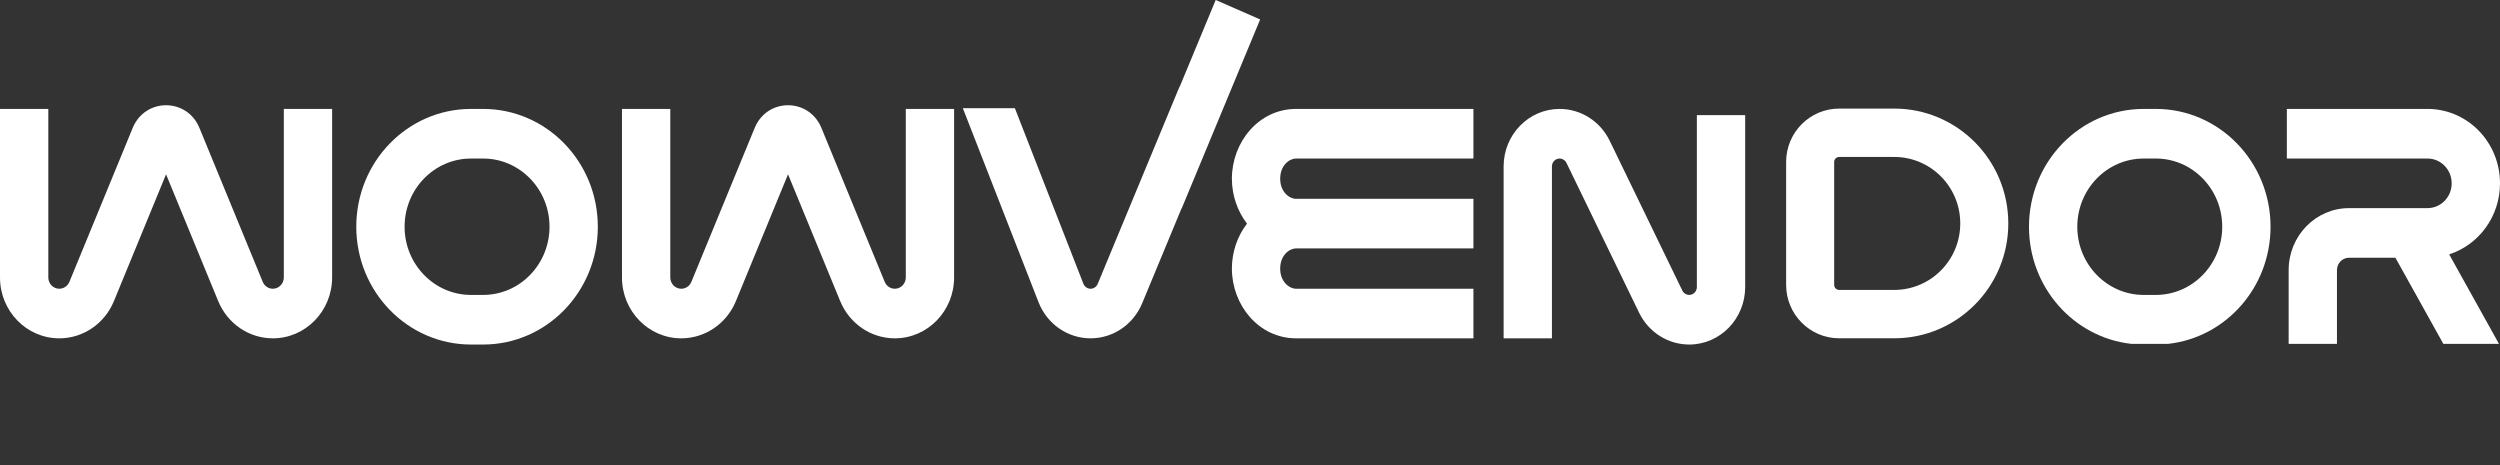
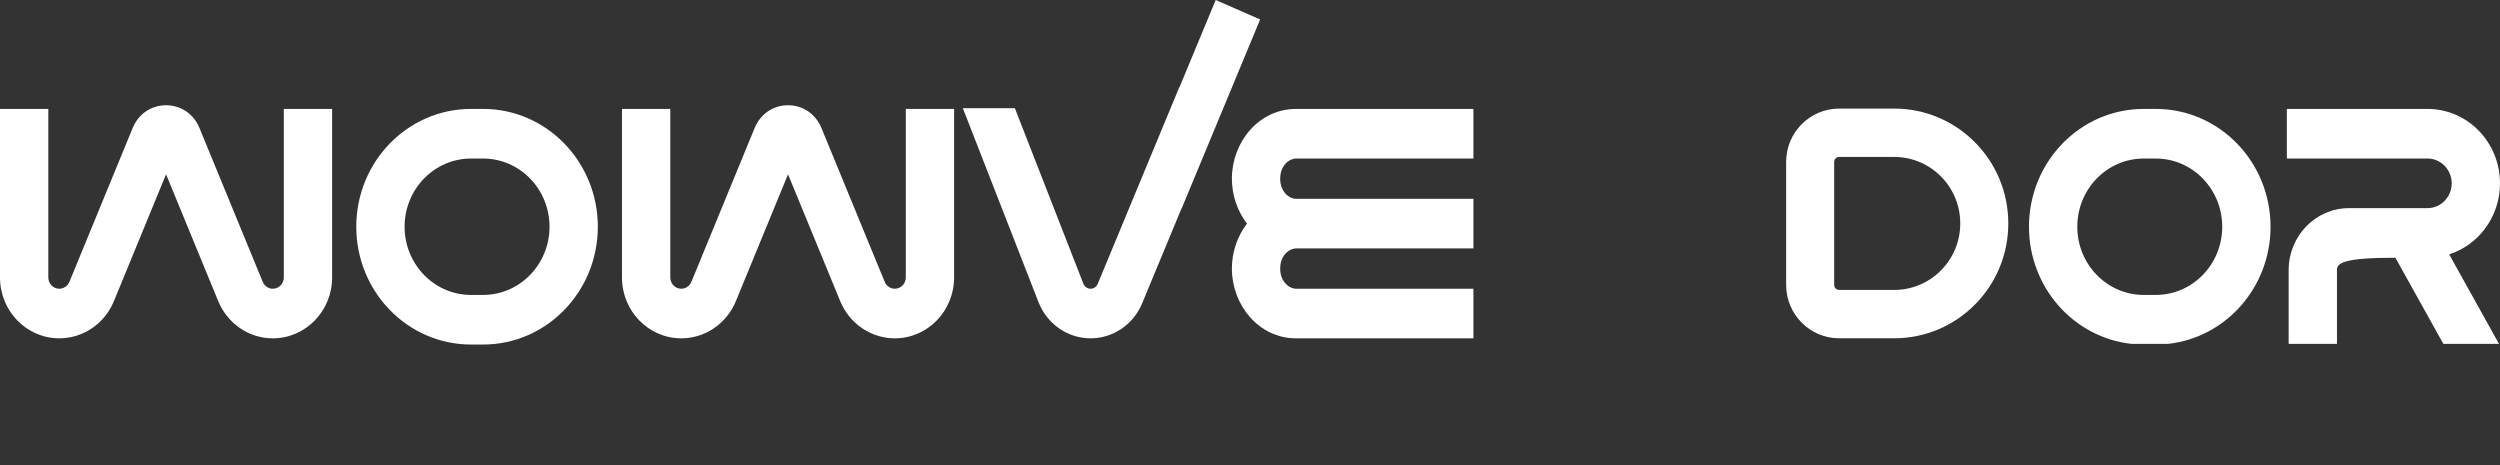
<svg xmlns="http://www.w3.org/2000/svg" width="172" height="32" viewBox="0 0 172 32" fill="none">
  <rect x="0" y="0" width="172" height="32" fill="#333333" stroke="none" />
  <path d="M86.698 1.338L81.297 14.348L81.287 14.344L78.58 20.869C77.974 22.329 76.578 23.277 75.032 23.277C73.455 23.277 72.038 22.292 71.451 20.79L66.244 7.446H69.824L74.537 19.521C74.618 19.728 74.814 19.865 75.032 19.865C75.246 19.865 75.439 19.733 75.522 19.532L81.147 5.972L81.159 5.977L83.64 0L86.698 1.338Z" fill="white" />
  <path d="M54.217 11.993L50.629 20.718C49.991 22.269 48.511 23.277 46.871 23.277C44.618 23.277 42.792 21.402 42.792 19.089V7.494H46.116V19.089C46.116 19.517 46.454 19.865 46.871 19.865C47.175 19.865 47.449 19.678 47.567 19.391L51.921 8.804C52.779 6.719 55.656 6.719 56.514 8.804L60.868 19.391C60.986 19.678 61.26 19.865 61.564 19.865C61.981 19.865 62.319 19.517 62.319 19.089V7.494H65.642V19.089C65.642 21.402 63.816 23.277 61.564 23.277C59.924 23.277 58.444 22.269 57.806 20.718L54.217 11.993Z" fill="white" />
  <path d="M11.425 11.993L7.837 20.718C7.199 22.269 5.719 23.277 4.079 23.277C1.826 23.277 0 21.402 0 19.089V7.494H3.324V19.089C3.324 19.517 3.662 19.865 4.079 19.865C4.383 19.865 4.657 19.678 4.775 19.391L9.129 8.804C9.986 6.719 12.864 6.719 13.722 8.804L18.076 19.391C18.194 19.678 18.468 19.865 18.771 19.865C19.188 19.865 19.527 19.517 19.527 19.089V7.494H22.85V19.089C22.85 21.402 21.024 23.277 18.771 23.277C17.132 23.277 15.652 22.269 15.014 20.718L11.425 11.993Z" fill="white" />
-   <path d="M107.301 10.907C107.009 10.907 106.773 11.149 106.773 11.448V23.277H103.449V11.448C103.449 9.264 105.174 7.494 107.301 7.494C108.762 7.494 110.097 8.343 110.748 9.686L115.744 19.991C115.833 20.175 116.016 20.291 116.216 20.291C116.508 20.291 116.744 20.049 116.744 19.75V7.921H120.068V19.75C120.068 21.933 118.343 23.704 116.216 23.704C114.755 23.704 113.42 22.855 112.769 21.512L107.773 11.207C107.684 11.023 107.501 10.907 107.301 10.907Z" fill="white" />
-   <path d="M157.335 10.902V7.499C157.376 7.496 157.417 7.494 157.459 7.494H167.014C169.768 7.494 172 9.786 172 12.613C172 14.908 170.529 16.85 168.503 17.5L171.929 23.656H168.101L164.804 17.732H161.614C161.155 17.732 160.783 18.114 160.783 18.585V23.656H157.459V18.585C157.459 16.229 159.319 14.319 161.614 14.319H167.014C167.932 14.319 168.676 13.555 168.676 12.613C168.676 11.671 167.932 10.907 167.014 10.907H157.459C157.417 10.907 157.376 10.905 157.335 10.902Z" fill="white" />
+   <path d="M157.335 10.902V7.499C157.376 7.496 157.417 7.494 157.459 7.494H167.014C169.768 7.494 172 9.786 172 12.613C172 14.908 170.529 16.85 168.503 17.5L171.929 23.656H168.101L164.804 17.732C161.155 17.732 160.783 18.114 160.783 18.585V23.656H157.459V18.585C157.459 16.229 159.319 14.319 161.614 14.319H167.014C167.932 14.319 168.676 13.555 168.676 12.613C168.676 11.671 167.932 10.907 167.014 10.907H157.459C157.417 10.907 157.376 10.905 157.335 10.902Z" fill="white" />
  <path fill-rule="evenodd" clip-rule="evenodd" d="M146.625 23.656C142.672 23.215 139.594 19.776 139.594 15.599C139.594 11.123 143.128 7.494 147.488 7.494H148.319C152.678 7.494 156.213 11.123 156.213 15.599C156.213 19.776 153.135 23.215 149.181 23.656H146.625ZM142.918 15.599C142.918 18.19 144.964 20.291 147.488 20.291H148.319C150.843 20.291 152.889 18.19 152.889 15.599C152.889 13.008 150.843 10.907 148.319 10.907H147.488C144.964 10.907 142.918 13.008 142.918 15.599Z" fill="white" />
  <path fill-rule="evenodd" clip-rule="evenodd" d="M32.406 23.704C28.046 23.704 24.512 20.075 24.512 15.599C24.512 11.123 28.046 7.494 32.406 7.494H33.237C37.596 7.494 41.13 11.123 41.13 15.599C41.13 20.075 37.596 23.704 33.237 23.704H32.406ZM27.836 15.599C27.836 18.19 29.882 20.291 32.406 20.291H33.237C35.761 20.291 37.807 18.19 37.807 15.599C37.807 13.008 35.761 10.907 33.237 10.907H32.406C29.882 10.907 27.836 13.008 27.836 15.599Z" fill="white" />
  <path d="M89.171 7.494C86.595 7.494 84.754 9.789 84.754 12.293C84.754 13.433 85.135 14.529 85.794 15.386C85.135 16.242 84.754 17.338 84.754 18.478C84.754 20.982 86.595 23.277 89.171 23.277H101.372V19.865H89.171C88.703 19.865 88.077 19.39 88.077 18.478C88.077 17.566 88.703 17.092 89.171 17.092H101.372V13.679H89.171C88.703 13.679 88.077 13.205 88.077 12.293C88.077 11.381 88.703 10.907 89.171 10.907H101.372V7.494H89.171Z" fill="white" />
  <path fill-rule="evenodd" clip-rule="evenodd" d="M122.886 19.6C122.886 21.629 124.519 23.274 126.535 23.274H130.322C134.657 23.274 138.171 19.736 138.171 15.372C138.171 11.008 134.657 7.471 130.322 7.471H126.535C124.519 7.471 122.886 9.115 122.886 11.144V19.6ZM126.535 19.947C126.345 19.947 126.191 19.792 126.191 19.6V11.144C126.191 10.953 126.345 10.798 126.535 10.798H130.322C132.832 10.798 134.866 12.846 134.866 15.372C134.866 17.899 132.832 19.947 130.322 19.947H126.535Z" fill="white" />
</svg>